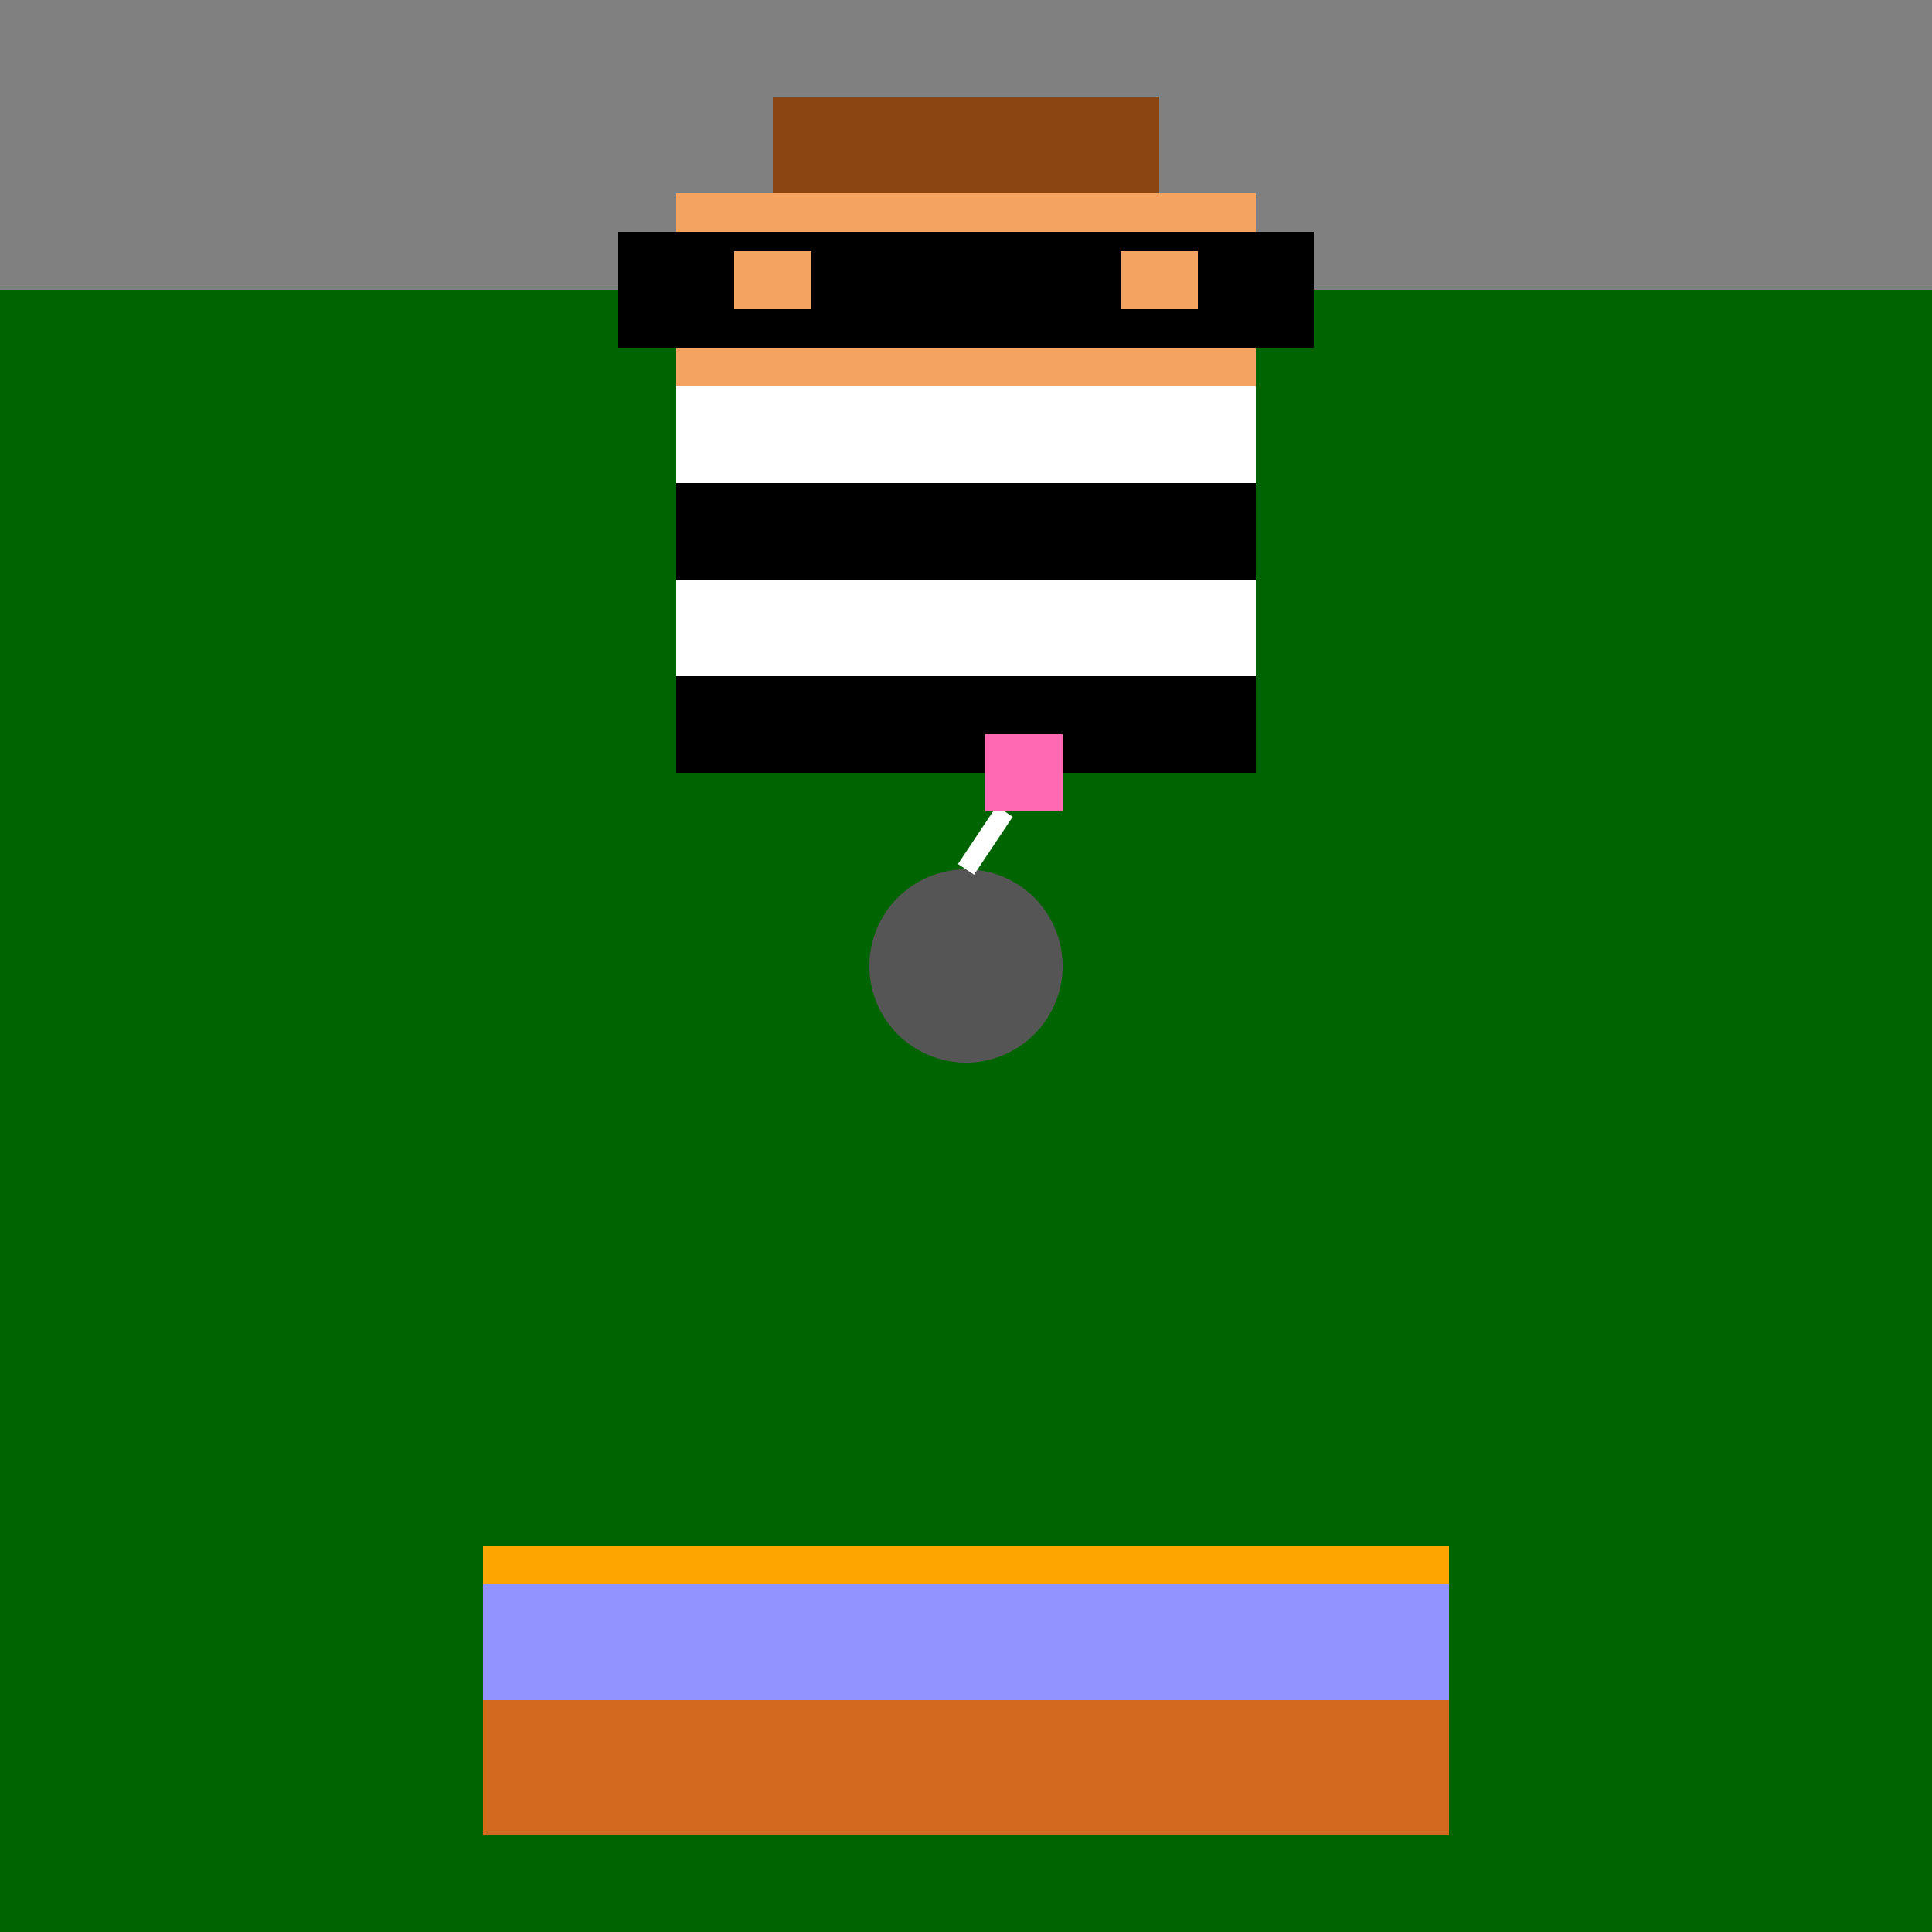
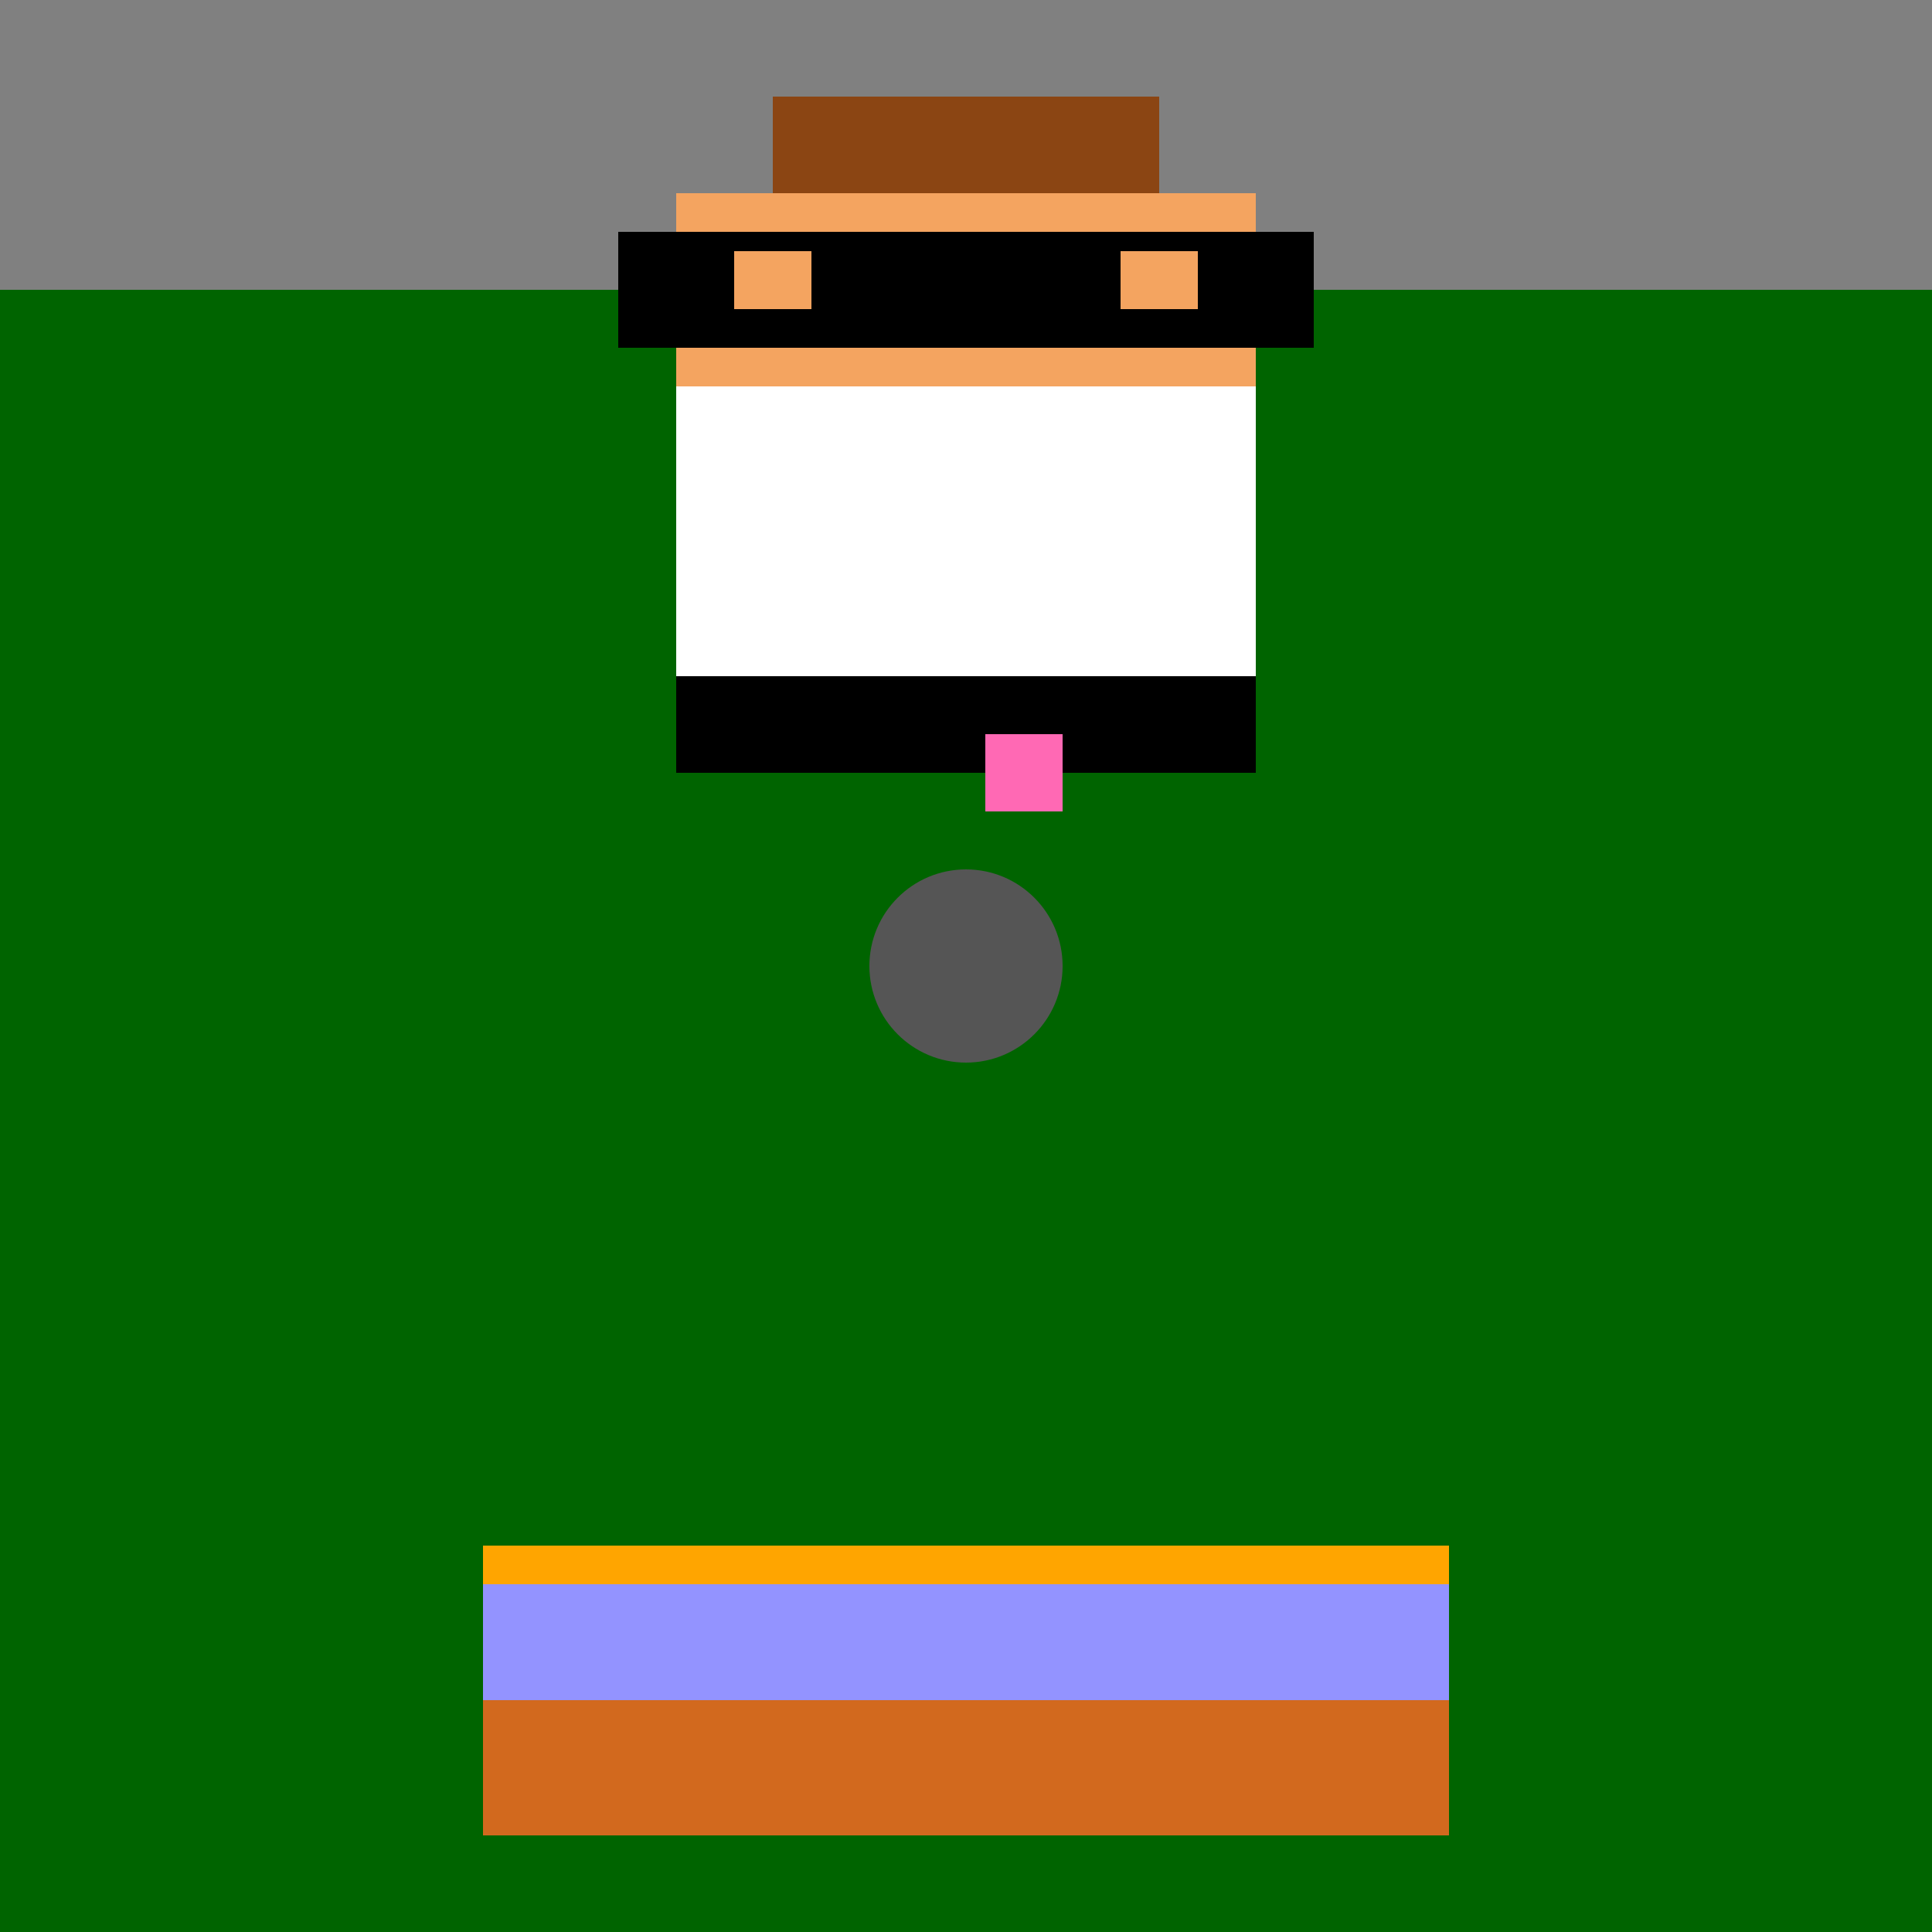
<svg xmlns="http://www.w3.org/2000/svg" viewBox="0 0 100 100">
  <rect width="100" height="100" fill="#006400" />
  <rect width="100" height="15" fill="#808080" />
  <rect x="40" y="5" width="20" height="5" fill="#8B4513" />
  <rect x="35" y="10" width="30" height="10" fill="#F4A460" />
  <rect x="32" y="12" width="36" height="6" fill="#000" />
  <rect x="38" y="13" width="4" height="3" fill="#F4A460" />
  <rect x="58" y="13" width="4" height="3" fill="#F4A460" />
  <rect x="35" y="20" width="30" height="15" fill="#fff" />
-   <rect x="35" y="25" width="30" height="5" fill="#000" />
  <rect x="35" y="35" width="30" height="5" fill="#000" />
  <circle cx="50" cy="50" r="5" fill="#555" />
-   <line x1="50" y1="45" x2="52" y2="42" stroke="#fff" stroke-width="1" />
  <rect x="51" y="38" width="4" height="4" fill="#FF69B4" />
  <rect x="25" y="80" width="50" height="15" fill="#D2691E" />
  <rect x="25" y="82" width="50" height="6" fill="#9393FF" />
  <rect x="25" y="80" width="50" height="2" fill="#FFA500" />
</svg>